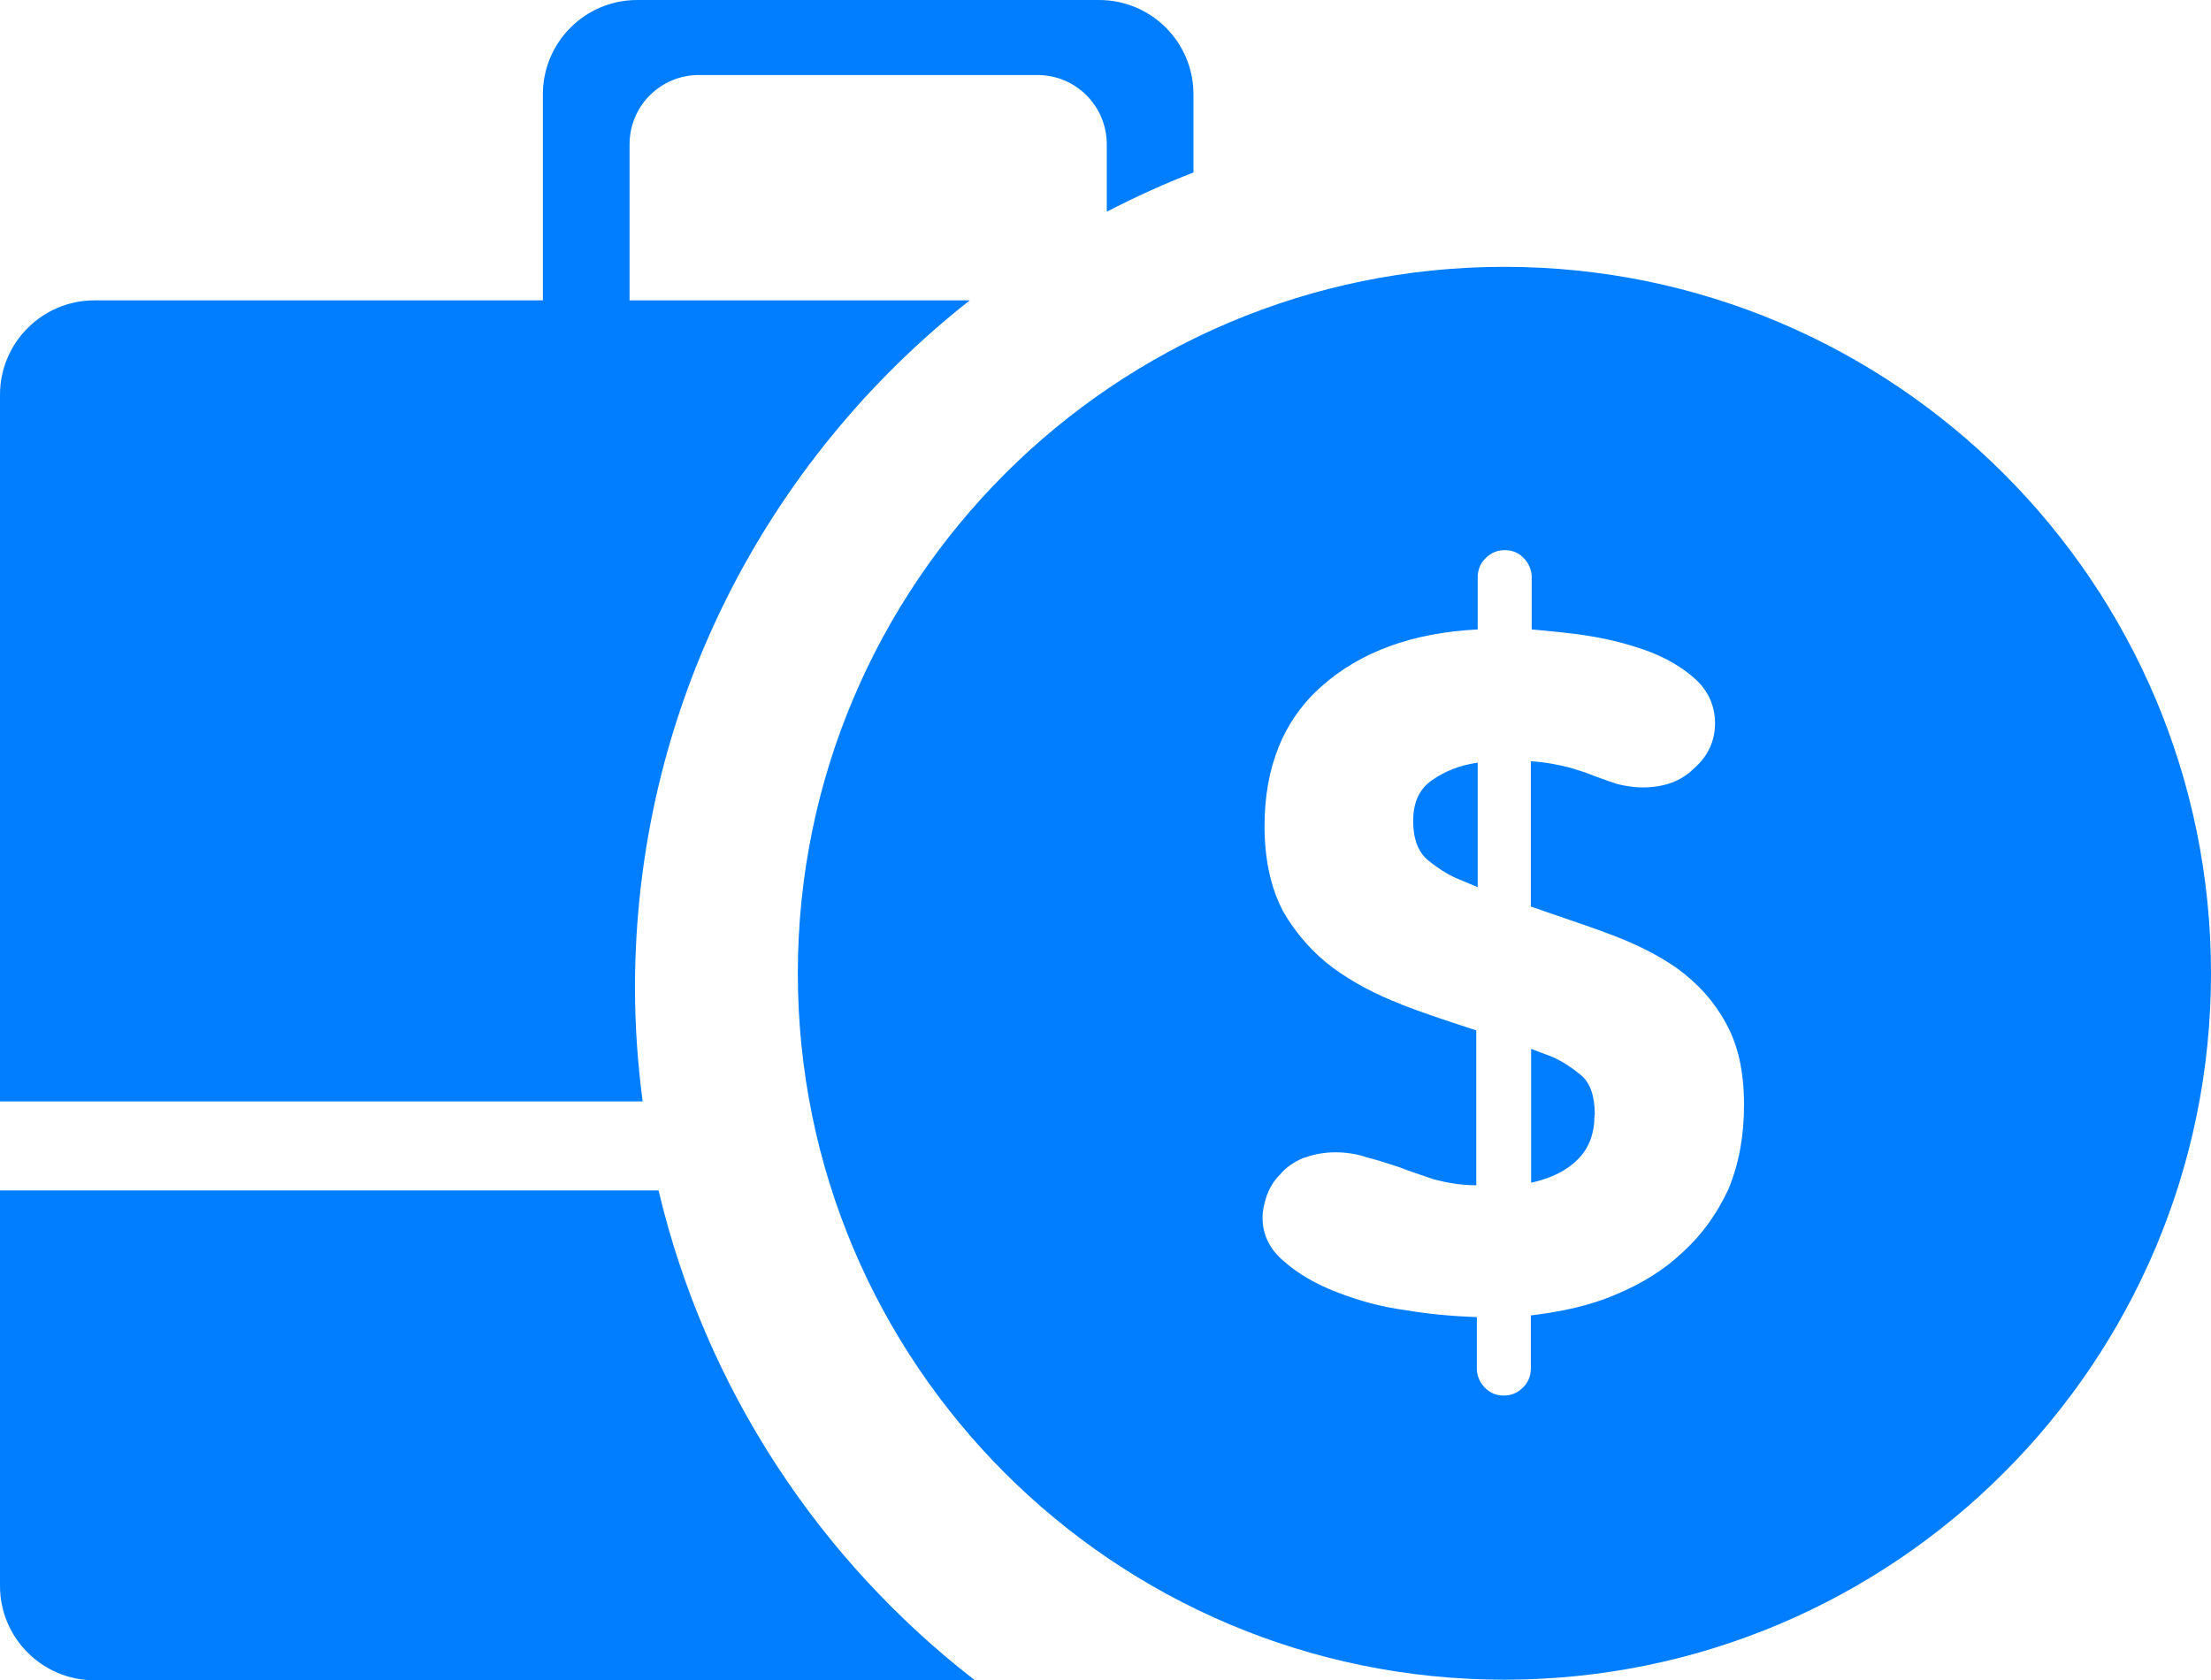
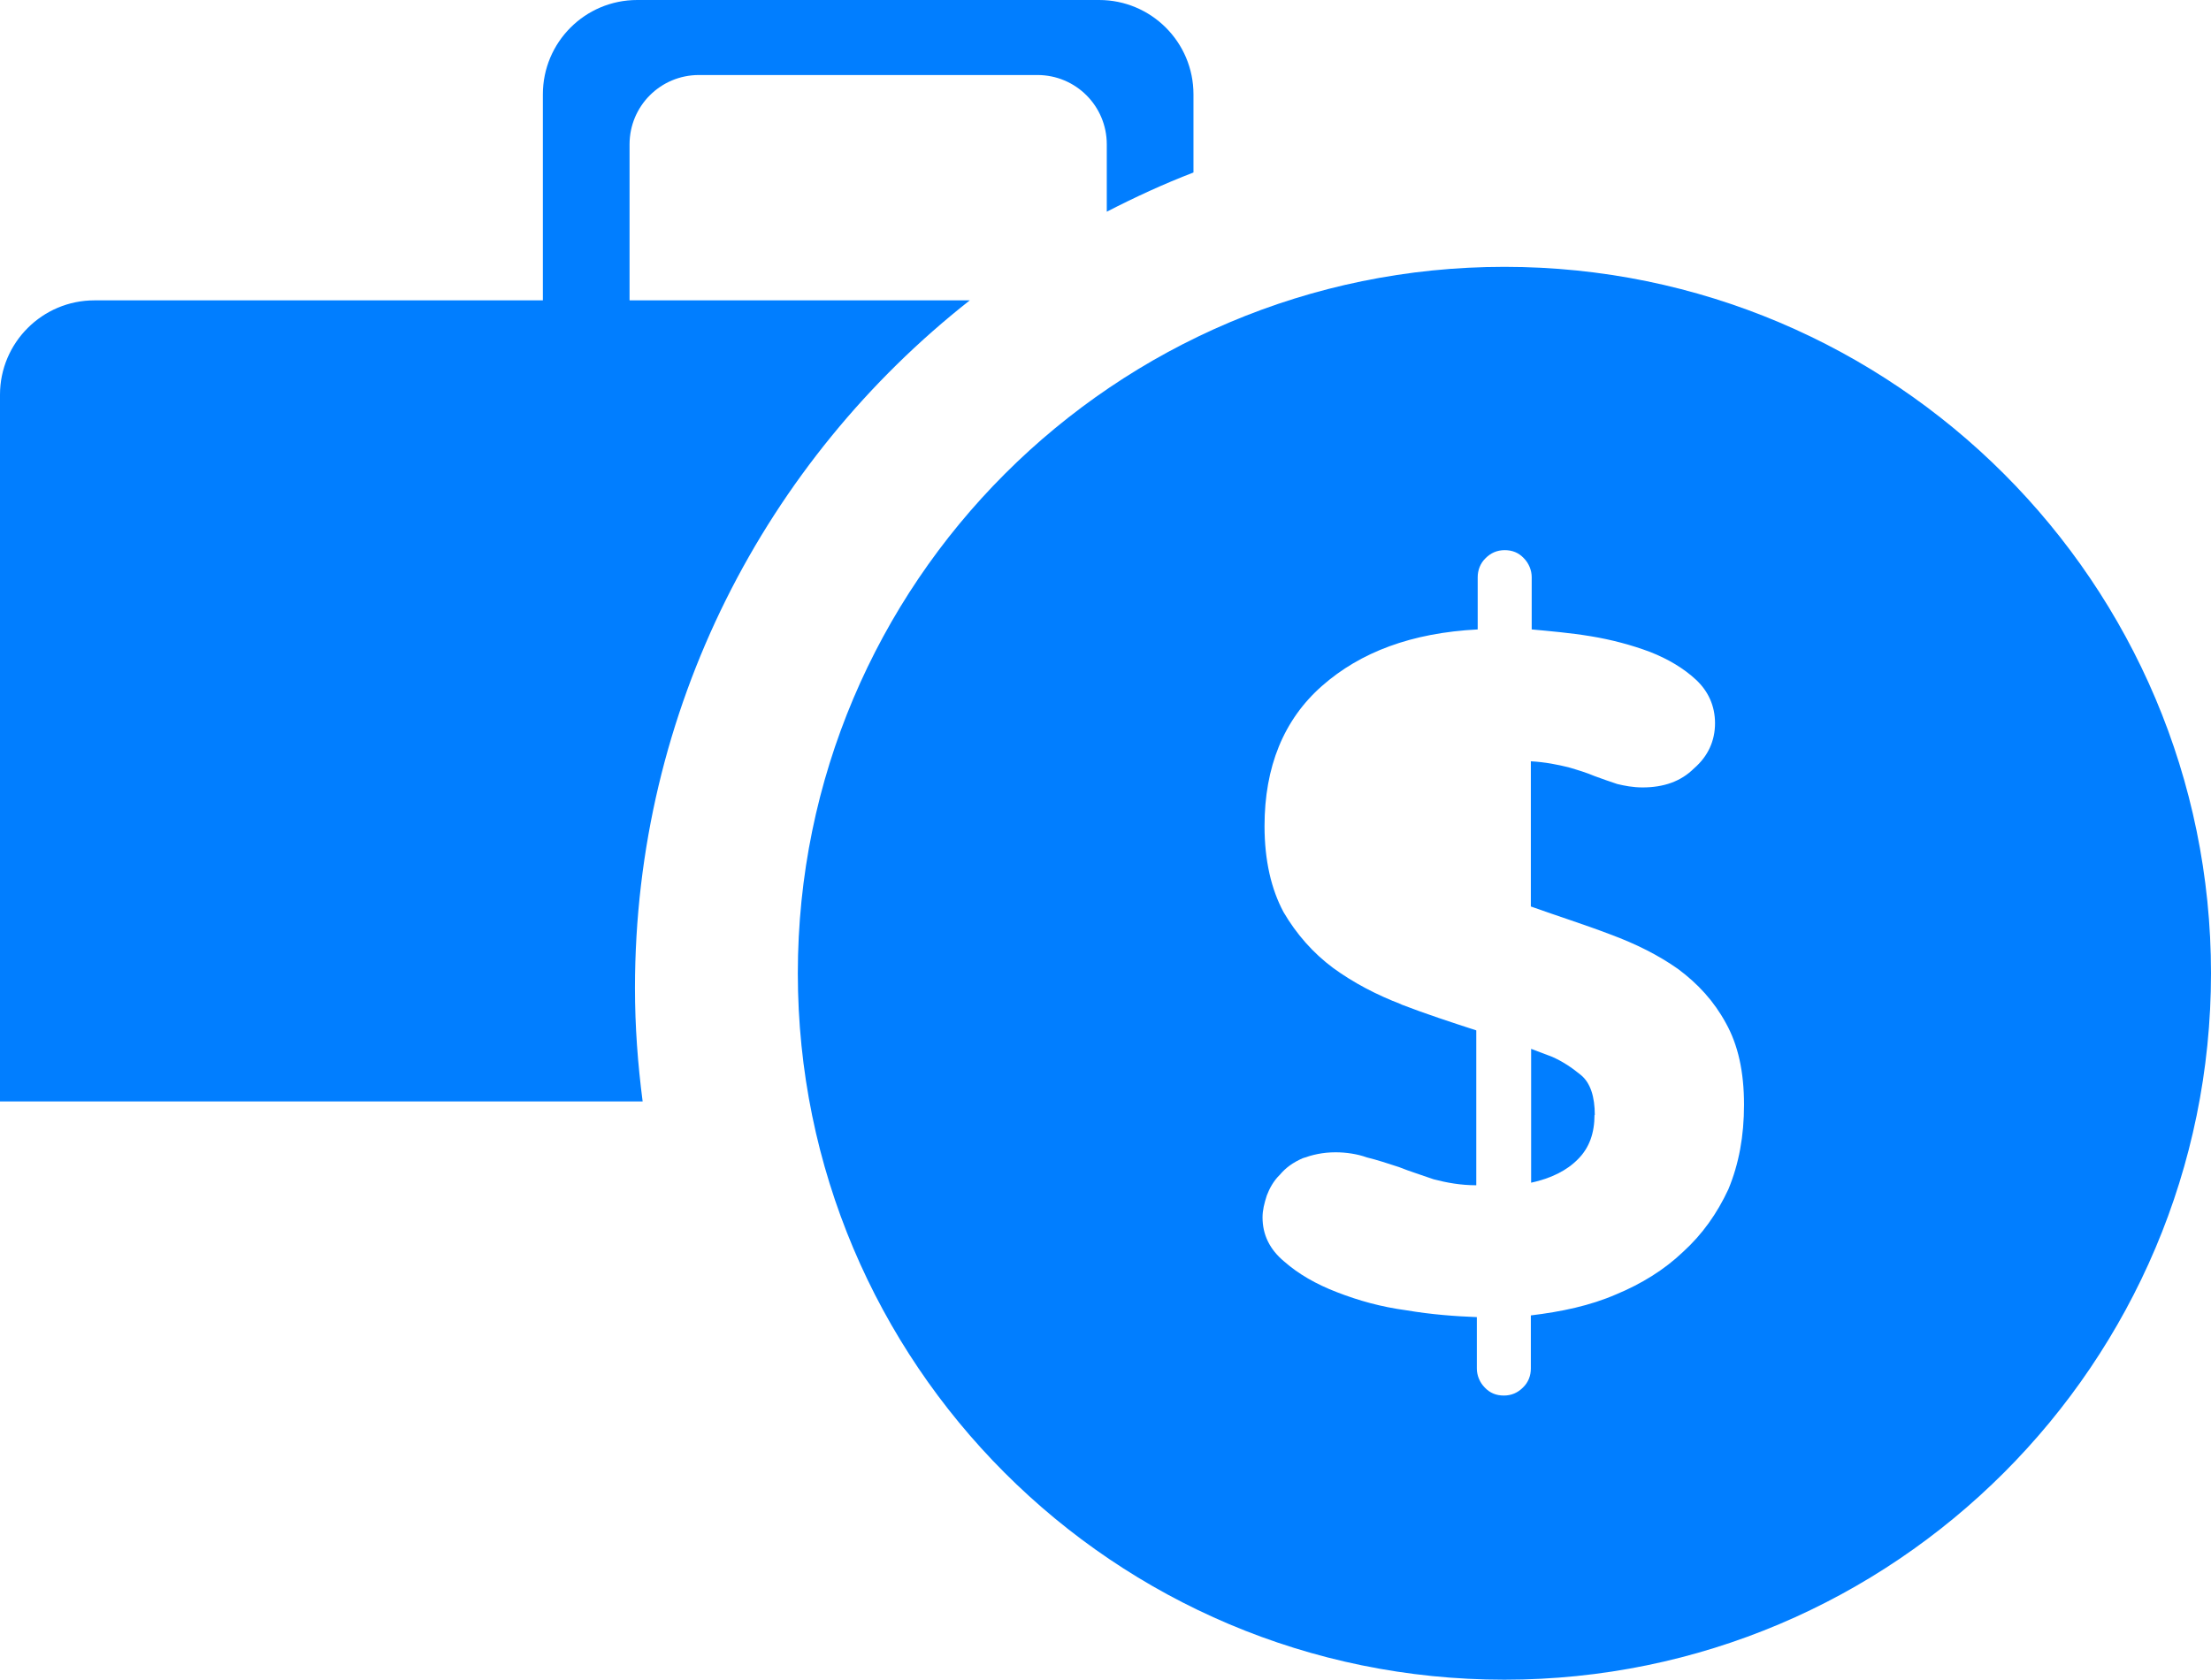
<svg xmlns="http://www.w3.org/2000/svg" id="Capa_2" viewBox="0 0 77.79 59.13">
  <defs>
    <style>.cls-1{fill:#017eff;}</style>
  </defs>
  <g id="Capa_1-2">
    <path class="cls-1" d="m22.34,34.78c0-9.83,4.61-18.57,11.78-24.21h-11.97v-5.49c0-1.35,1.09-2.44,2.44-2.44h11.91c1.35,0,2.44,1.09,2.44,2.44v2.37c.99-.51,2.01-.98,3.05-1.38v-2.75c0-1.84-1.49-3.32-3.32-3.32h-16.25c-1.84,0-3.32,1.49-3.32,3.32v7.25H3.32c-1.83,0-3.32,1.49-3.32,3.32v24.87h22.61c-.17-1.31-.27-2.64-.27-3.99Z" />
-     <path class="cls-1" d="m23.18,41.89H0v13.92c0,1.83,1.49,3.32,3.32,3.32h30.98c-5.48-4.24-9.48-10.28-11.13-17.24Z" />
    <path class="cls-1" d="m56.11,39.24c0-.64-.15-1.13-.49-1.41-.34-.28-.67-.49-1.01-.64l-.74-.28v4.71c.7-.15,1.26-.43,1.65-.83.4-.4.58-.92.58-1.56Z" />
-     <path class="cls-1" d="m51.98,26.84c-.64.09-1.16.31-1.59.61-.46.31-.67.8-.67,1.44s.18,1.1.52,1.38c.34.28.67.49,1.01.64l.74.31v-4.38Z" />
    <path class="cls-1" d="m52.93,59.11c13.72,0,24.86-11.14,24.86-24.86s-11.14-24.86-24.86-24.86-24.86,11.14-24.86,24.86,11.11,24.86,24.86,24.86Zm-3.61-23.76c-.89-.34-1.71-.77-2.42-1.29-.7-.52-1.29-1.19-1.74-1.96-.43-.8-.67-1.81-.67-3.03,0-2.08.67-3.74,2.02-4.93,1.35-1.19,3.15-1.87,5.48-1.99v-1.84c0-.24.09-.49.28-.67.18-.18.4-.28.67-.28s.49.09.67.28c.18.18.28.43.28.67v1.84c.64.06,1.35.12,2.08.24.73.12,1.44.31,2.08.55.64.25,1.19.58,1.62.98.43.4.67.92.67,1.53s-.24,1.16-.74,1.59c-.46.46-1.07.67-1.81.67-.34,0-.64-.06-.89-.12-.28-.09-.52-.18-.8-.28-.28-.12-.58-.21-.92-.31-.37-.09-.8-.18-1.32-.21v5.11c.95.34,1.9.64,2.79.98.92.34,1.71.74,2.39,1.22.7.52,1.26,1.13,1.68,1.9.43.77.64,1.71.64,2.88,0,1.1-.18,2.08-.55,2.97-.4.86-.92,1.59-1.59,2.2-.67.64-1.47,1.13-2.36,1.5-.92.4-1.93.61-3,.74v1.87c0,.25-.09.49-.28.67-.18.18-.4.28-.67.28s-.49-.09-.67-.28c-.18-.18-.28-.43-.28-.67v-1.81c-.77-.03-1.59-.09-2.48-.24-.89-.12-1.68-.34-2.45-.64-.73-.28-1.35-.64-1.84-1.07-.52-.43-.77-.95-.77-1.56,0-.25.06-.49.15-.77.09-.24.24-.52.46-.73.21-.25.46-.43.8-.58.34-.12.7-.21,1.16-.21.37,0,.77.06,1.1.18.37.09.73.21,1.13.34.37.15.8.28,1.22.43.46.12.95.21,1.5.21v-5.45c-.86-.28-1.78-.58-2.66-.92Z" />
  </g>
</svg>